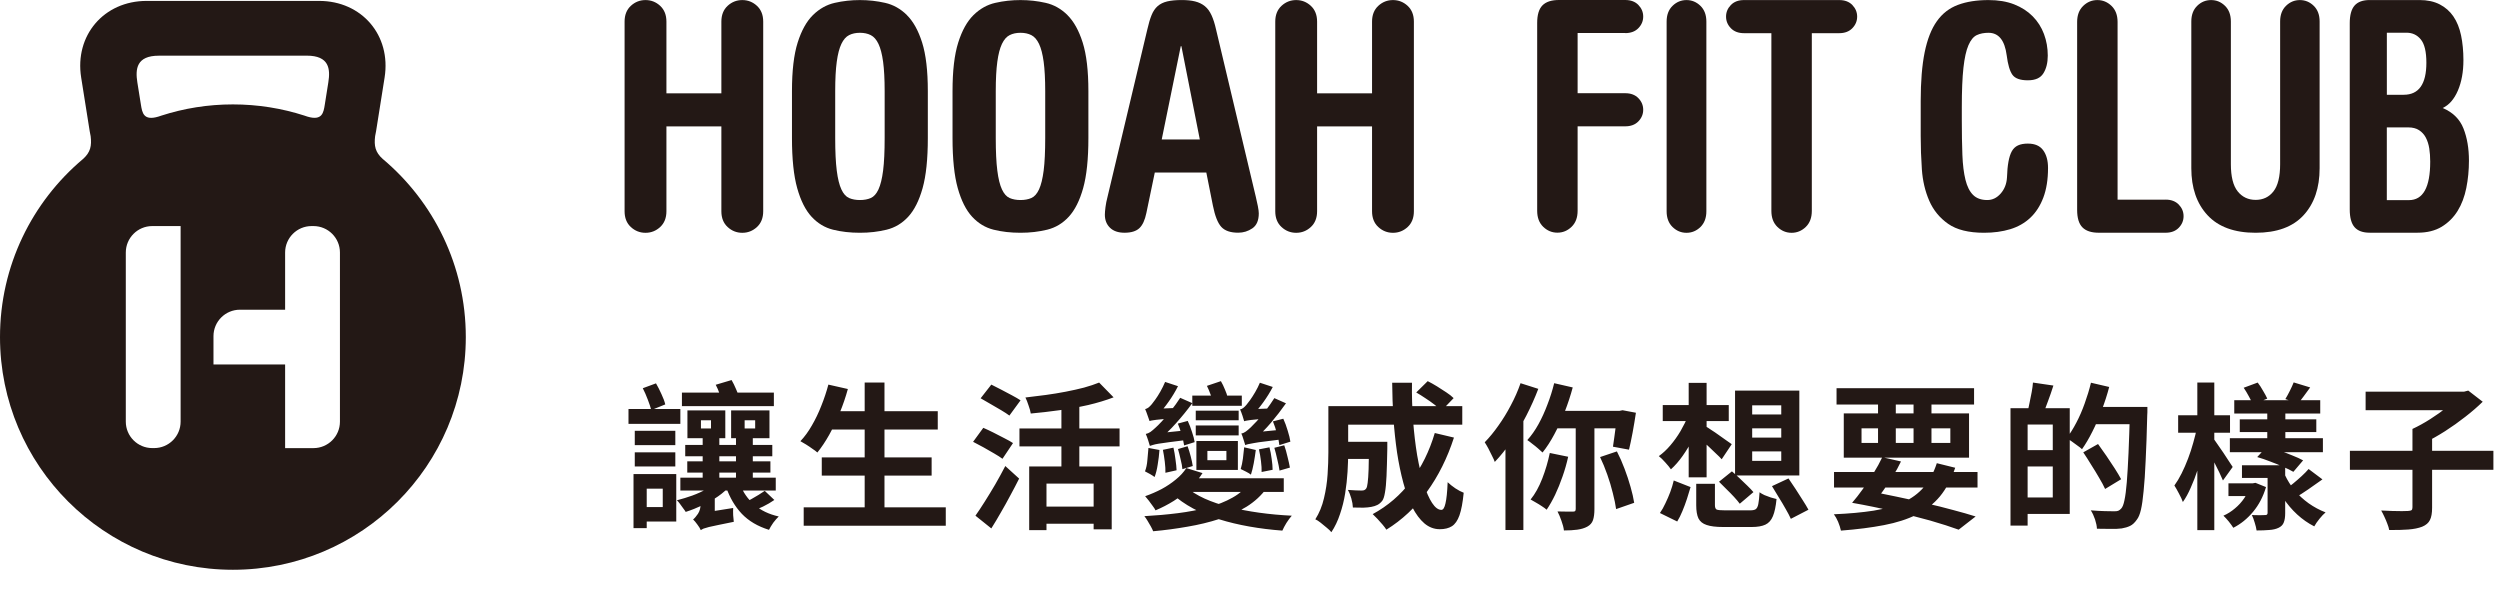
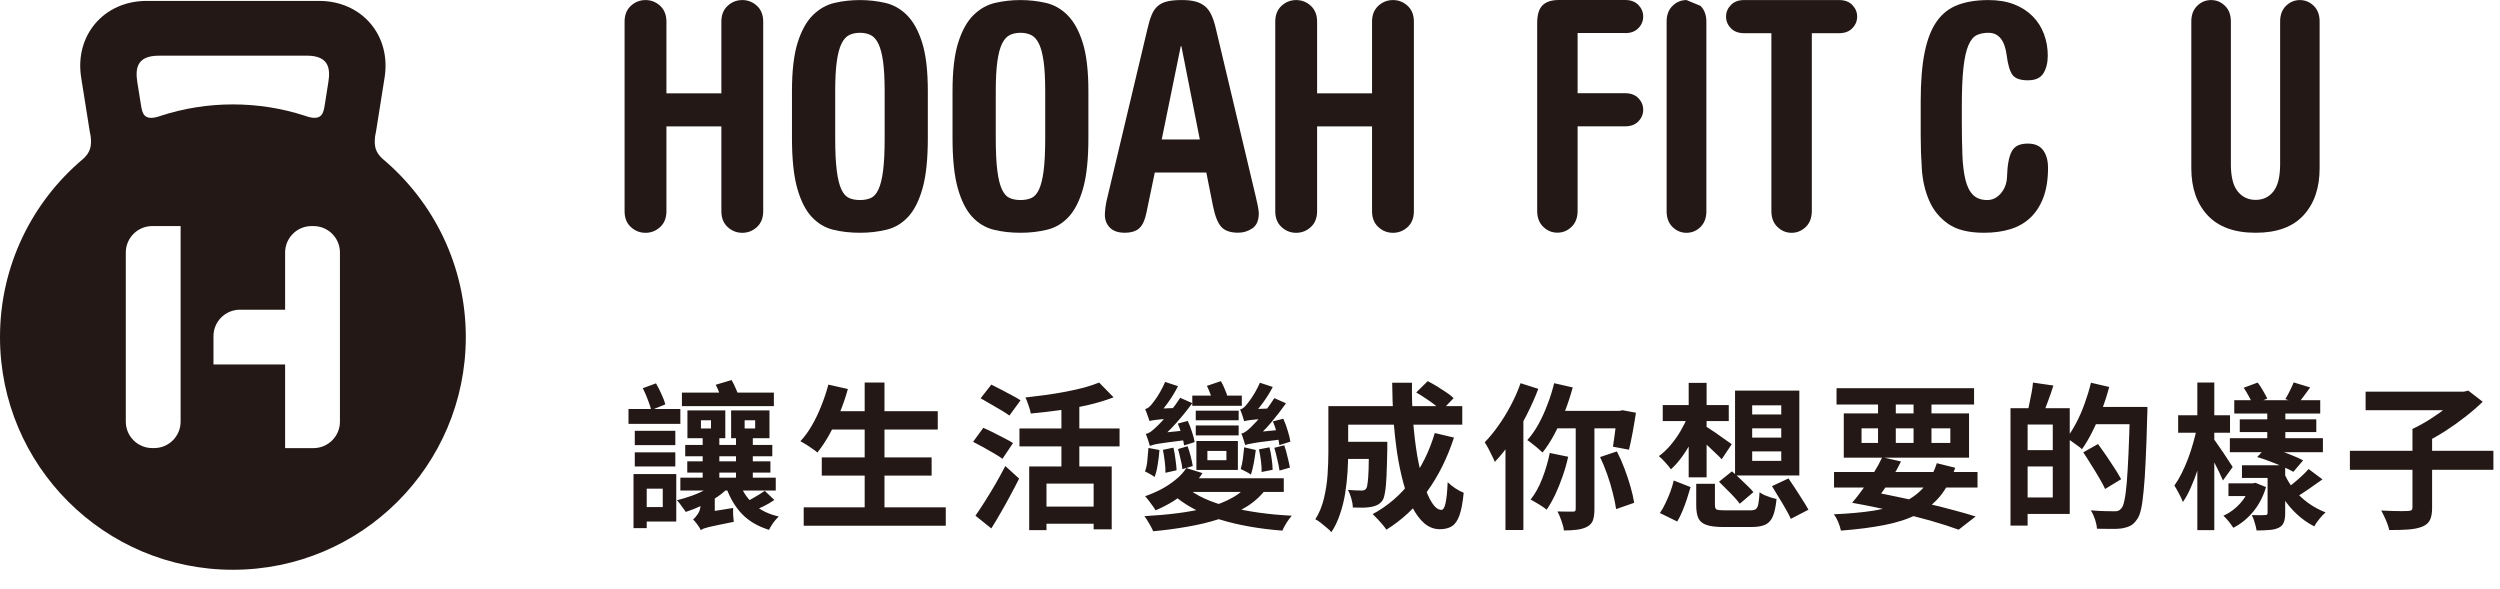
<svg xmlns="http://www.w3.org/2000/svg" width="509" height="120" viewBox="0 0 509 120" fill="none">
  <path d="M77.976 32.415C77.976 32.415 77.95 32.389 77.93 32.37C76.399 31.001 76.14 29.697 76.373 27.733C76.451 27.398 76.515 27.062 76.567 26.726L78.305 15.781C79.669 7.205 73.671 0.186 64.979 0.186H29.852C21.16 0.186 15.162 7.205 16.526 15.781L18.264 26.726C18.316 27.068 18.381 27.404 18.458 27.733C18.691 29.697 18.432 31.001 16.901 32.37C16.888 32.383 16.868 32.396 16.855 32.409C6.547 41.1 0 54.099 0 68.628C0 94.794 21.231 116.006 47.419 116.006C73.607 116.006 94.838 94.794 94.838 68.628C94.838 54.099 88.284 41.1 77.982 32.409L77.976 32.415ZM32.36 11.332H62.465C67.034 11.332 67.286 14.031 66.847 16.769L66.129 21.302C65.871 22.949 65.599 24.634 62.6 23.743C62.426 23.685 62.245 23.627 62.07 23.569C62.038 23.555 62.012 23.549 61.98 23.536C57.391 22.057 52.499 21.257 47.412 21.257C42.326 21.257 37.44 22.057 32.845 23.543C32.845 23.543 32.787 23.562 32.754 23.575C32.573 23.633 32.399 23.691 32.218 23.749C29.219 24.64 28.954 22.955 28.689 21.308L27.965 16.775C27.532 14.037 27.778 11.338 32.347 11.338L32.36 11.332ZM36.774 51.413V85.844C36.774 88.814 34.364 91.229 31.384 91.229H31.003C28.03 91.229 25.613 88.82 25.613 85.844V51.413C25.613 48.442 28.023 46.027 31.003 46.027H36.774V51.413ZM69.212 68.441V85.85C69.212 88.82 66.801 91.236 63.822 91.236H58.05V74.207H43.464V68.441C43.464 65.471 45.874 63.056 48.854 63.056H58.05V51.413C58.05 48.442 60.461 46.027 63.441 46.027H63.822C66.795 46.027 69.212 48.436 69.212 51.413V68.441Z" fill="#231815" />
  <path d="M151.13 0.013C149.986 0.013 148.991 0.407 148.144 1.188C147.298 1.97 146.871 3.042 146.871 4.398V19.004H135.684V4.398C135.684 3.042 135.257 1.976 134.411 1.188C133.564 0.407 132.569 0.013 131.425 0.013C130.281 0.013 129.285 0.407 128.439 1.188C127.592 1.97 127.166 3.042 127.166 4.398V43.013C127.166 44.369 127.586 45.434 128.439 46.222C129.285 47.004 130.281 47.398 131.425 47.398C132.569 47.398 133.564 47.004 134.411 46.222C135.257 45.441 135.684 44.369 135.684 43.013V25.739H146.871V43.013C146.871 44.369 147.291 45.434 148.144 46.222C148.991 47.004 149.986 47.398 151.13 47.398C152.274 47.398 153.27 47.004 154.116 46.222C154.963 45.441 155.389 44.369 155.389 43.013V4.398C155.389 3.042 154.963 1.976 154.116 1.188C153.27 0.407 152.274 0.013 151.13 0.013Z" fill="#231815" />
  <path d="M184.641 3.061C183.341 1.782 181.861 0.956 180.207 0.581C178.552 0.207 176.84 0.013 175.082 0.013C173.324 0.013 171.611 0.2 169.957 0.581C168.302 0.956 166.822 1.789 165.523 3.061C164.224 4.34 163.183 6.199 162.408 8.653C161.632 11.101 161.245 14.4 161.245 18.552V28.103C161.245 32.378 161.6 35.781 162.311 38.312C163.022 40.85 163.998 42.787 165.232 44.124C166.467 45.467 167.927 46.345 169.601 46.765C171.275 47.184 173.104 47.391 175.075 47.391C177.047 47.391 178.817 47.178 180.517 46.765C182.217 46.345 183.684 45.467 184.918 44.124C186.153 42.781 187.129 40.843 187.84 38.312C188.551 35.781 188.906 32.371 188.906 28.103V18.552C188.906 14.407 188.518 11.107 187.743 8.653C186.967 6.206 185.927 4.34 184.628 3.061H184.641ZM180.116 28.096C180.116 30.86 180.013 33.069 179.8 34.728C179.587 36.381 179.276 37.66 178.856 38.564C178.436 39.468 177.913 40.049 177.286 40.32C176.659 40.591 175.922 40.727 175.082 40.727C174.242 40.727 173.511 40.591 172.878 40.32C172.251 40.049 171.721 39.461 171.307 38.564C170.887 37.666 170.571 36.388 170.364 34.728C170.151 33.075 170.047 30.867 170.047 28.096V18.546C170.047 16.118 170.151 14.129 170.364 12.579C170.571 11.029 170.887 9.815 171.307 8.937C171.728 8.059 172.251 7.458 172.878 7.149C173.505 6.832 174.242 6.677 175.082 6.677C175.922 6.677 176.652 6.832 177.286 7.149C177.913 7.465 178.436 8.059 178.856 8.937C179.276 9.815 179.587 11.029 179.8 12.579C180.007 14.129 180.116 16.118 180.116 18.546V28.096Z" fill="#231815" />
  <path d="M217.33 3.061C216.031 1.782 214.551 0.956 212.897 0.581C211.242 0.207 209.53 0.013 207.772 0.013C206.014 0.013 204.301 0.2 202.647 0.581C200.992 0.956 199.512 1.789 198.213 3.061C196.914 4.34 195.873 6.199 195.098 8.653C194.322 11.101 193.935 14.4 193.935 18.552V28.103C193.935 32.378 194.29 35.781 195.001 38.312C195.712 40.85 196.688 42.787 197.922 44.124C199.157 45.467 200.617 46.345 202.291 46.765C203.965 47.184 205.794 47.391 207.765 47.391C209.737 47.391 211.507 47.178 213.207 46.765C214.907 46.345 216.374 45.467 217.608 44.124C218.843 42.781 219.819 40.843 220.53 38.312C221.241 35.781 221.596 32.371 221.596 28.103V18.552C221.596 14.407 221.208 11.107 220.433 8.653C219.657 6.206 218.617 4.34 217.318 3.061H217.33ZM212.806 28.096C212.806 30.86 212.703 33.069 212.49 34.728C212.276 36.381 211.966 37.66 211.546 38.564C211.126 39.468 210.603 40.049 209.976 40.32C209.349 40.591 208.612 40.727 207.772 40.727C206.932 40.727 206.201 40.591 205.568 40.32C204.941 40.049 204.417 39.461 203.997 38.564C203.577 37.666 203.261 36.388 203.054 34.728C202.841 33.075 202.737 30.867 202.737 28.096V18.546C202.737 16.118 202.841 14.129 203.054 12.579C203.261 11.029 203.577 9.815 203.997 8.937C204.417 8.059 204.941 7.458 205.568 7.149C206.195 6.832 206.932 6.677 207.772 6.677C208.612 6.677 209.342 6.832 209.976 7.149C210.603 7.465 211.126 8.059 211.546 8.937C211.966 9.815 212.276 11.029 212.49 12.579C212.697 14.129 212.806 16.118 212.806 18.546V28.096Z" fill="#231815" />
  <path d="M255.656 39.959L247.584 5.98C247.332 4.837 247.021 3.875 246.66 3.087C246.298 2.305 245.845 1.692 245.296 1.246C244.747 0.801 244.087 0.484 243.325 0.291C242.562 0.097 241.651 0.007 240.591 0.007C239.402 0.007 238.419 0.103 237.637 0.291C236.855 0.478 236.209 0.801 235.698 1.246C235.188 1.692 234.774 2.305 234.457 3.087C234.141 3.868 233.856 4.83 233.598 5.98L225.461 40.21C225.293 40.843 225.164 41.489 225.08 42.148C224.996 42.806 224.95 43.323 224.95 43.704C224.95 44.808 225.299 45.693 225.997 46.371C226.695 47.049 227.684 47.385 228.951 47.385C230.308 47.385 231.31 47.075 231.969 46.461C232.628 45.848 233.1 44.821 233.398 43.381L235.117 35.122H245.606L246.944 41.85C247.364 43.968 247.939 45.415 248.663 46.203C249.38 46.984 250.524 47.378 252.095 47.378C253.155 47.378 254.118 47.081 254.984 46.487C255.85 45.893 256.289 44.879 256.289 43.439C256.289 43.103 256.225 42.612 256.102 41.98C255.973 41.347 255.824 40.669 255.656 39.946V39.959ZM236.526 28.4L240.403 9.409H240.533L244.281 28.4H236.526Z" fill="#231815" />
  <path d="M286.594 1.188C285.747 0.407 284.752 0.013 283.608 0.013C282.464 0.013 281.468 0.407 280.622 1.188C279.775 1.97 279.349 3.042 279.349 4.398V19.004H268.161V4.398C268.161 3.042 267.735 1.976 266.888 1.188C266.041 0.407 265.046 0.013 263.902 0.013C262.758 0.013 261.763 0.407 260.916 1.188C260.07 1.97 259.643 3.042 259.643 4.398V43.013C259.643 44.369 260.063 45.434 260.916 46.222C261.763 47.004 262.758 47.398 263.902 47.398C265.046 47.398 266.041 47.004 266.888 46.222C267.735 45.441 268.161 44.369 268.161 43.013V25.739H279.349V43.013C279.349 44.369 279.769 45.434 280.622 46.222C281.468 47.004 282.464 47.398 283.608 47.398C284.752 47.398 285.747 47.004 286.594 46.222C287.44 45.441 287.867 44.369 287.867 43.013V4.398C287.867 3.042 287.44 1.976 286.594 1.188Z" fill="#231815" />
-   <path d="M343.371 0.013C342.285 0.013 341.335 0.407 340.534 1.188C339.726 1.97 339.325 3.042 339.325 4.398V43.013C339.325 44.369 339.726 45.434 340.534 46.222C341.342 47.004 342.285 47.398 343.371 47.398C344.457 47.398 345.401 47.004 346.209 46.222C347.01 45.441 347.417 44.369 347.417 43.013V4.398C347.417 3.042 347.016 1.976 346.209 1.188C345.401 0.407 344.457 0.013 343.371 0.013Z" fill="#231815" />
+   <path d="M343.371 0.013C342.285 0.013 341.335 0.407 340.534 1.188C339.726 1.97 339.325 3.042 339.325 4.398V43.013C339.325 44.369 339.726 45.434 340.534 46.222C341.342 47.004 342.285 47.398 343.371 47.398C344.457 47.398 345.401 47.004 346.209 46.222C347.01 45.441 347.417 44.369 347.417 43.013V4.398C347.417 3.042 347.016 1.976 346.209 1.188Z" fill="#231815" />
  <path d="M412.919 29.233C412.085 29.233 411.394 29.355 410.857 29.607C410.321 29.859 409.901 30.26 409.604 30.802C409.306 31.344 409.074 32.061 408.919 32.939C408.757 33.818 408.66 34.889 408.621 36.142C408.544 37.44 408.111 38.532 407.335 39.41C406.56 40.288 405.655 40.727 404.614 40.727C403.38 40.727 402.41 40.378 401.719 39.687C401.021 38.996 400.504 37.97 400.168 36.607C399.832 35.245 399.618 33.553 399.541 31.519C399.463 29.485 399.424 27.108 399.424 24.39V21.878C399.424 18.488 399.534 15.795 399.754 13.806C399.974 11.817 400.31 10.287 400.769 9.221C401.228 8.156 401.796 7.465 402.469 7.149C403.147 6.832 403.942 6.677 404.86 6.677C406.928 6.677 408.162 8.208 408.563 11.262C408.802 13.148 409.19 14.465 409.726 15.22C410.263 15.976 411.31 16.35 412.861 16.35C414.412 16.35 415.433 15.879 416.028 14.936C416.622 13.993 416.926 12.792 416.926 11.32C416.926 9.77 416.668 8.304 416.151 6.923C415.634 5.541 414.865 4.333 413.85 3.313C412.835 2.286 411.581 1.479 410.088 0.891C408.595 0.304 406.85 0.013 404.86 0.013C402.469 0.013 400.4 0.336 398.649 0.988C396.897 1.64 395.463 2.745 394.345 4.32C393.226 5.889 392.406 7.994 391.863 10.636C391.326 13.277 391.055 16.583 391.055 20.561V27.722C391.055 29.943 391.132 32.203 391.294 34.509C391.456 36.814 391.953 38.925 392.787 40.856C393.621 42.781 394.907 44.356 396.639 45.57C398.371 46.784 400.808 47.391 403.955 47.391C405.907 47.391 407.678 47.152 409.274 46.668C410.864 46.184 412.234 45.409 413.365 44.343C414.503 43.278 415.388 41.902 416.021 40.23C416.655 38.557 416.978 36.543 416.978 34.199C416.978 32.688 416.648 31.486 415.989 30.589C415.33 29.691 414.309 29.239 412.913 29.239L412.919 29.233Z" fill="#231815" />
  <path d="M468.262 0.013C467.182 0.013 466.239 0.401 465.437 1.182C464.636 1.963 464.235 3.022 464.235 4.372V33.43C464.235 35.955 463.783 37.802 462.884 38.958C461.986 40.114 460.771 40.695 459.252 40.695C457.734 40.695 456.512 40.114 455.588 38.958C454.664 37.802 454.205 35.955 454.205 33.43V4.372C454.205 3.022 453.804 1.963 453.003 1.182C452.201 0.401 451.264 0.013 450.178 0.013C449.092 0.013 448.155 0.401 447.354 1.182C446.553 1.963 446.152 3.022 446.152 4.372V34.25C446.152 38.254 447.251 41.444 449.454 43.82C451.658 46.196 454.922 47.391 459.246 47.391C463.57 47.391 466.82 46.203 469.005 43.82C471.189 41.444 472.275 38.254 472.275 34.25V4.372C472.275 3.022 471.874 1.963 471.073 1.182C470.272 0.401 469.328 0.013 468.249 0.013H468.262Z" fill="#231815" />
-   <path d="M501.552 26.133C500.803 24.248 499.394 22.866 497.332 21.988C498.644 21.374 499.678 20.186 500.428 18.436C501.177 16.68 501.552 14.62 501.552 12.25C501.552 10.409 501.391 8.73 501.074 7.213C500.757 5.702 500.24 4.417 499.523 3.364C498.812 2.312 497.881 1.492 496.737 0.898C495.593 0.304 494.21 0.007 492.601 0.007H482.467C481.078 0.007 480.056 0.381 479.397 1.124C478.738 1.873 478.408 3.074 478.408 4.74V42.645C478.408 44.311 478.738 45.518 479.397 46.261C480.056 47.01 481.078 47.378 482.467 47.378H492.207C494.159 47.378 495.8 46.971 497.132 46.164C498.463 45.35 499.542 44.279 500.37 42.942C501.197 41.605 501.785 40.049 502.14 38.273C502.496 36.497 502.677 34.644 502.677 32.713C502.677 30.214 502.302 28.019 501.552 26.133ZM485.957 6.658H489.958C491.16 6.658 492.136 7.116 492.885 8.04C493.635 8.963 494.01 10.539 494.01 12.779C494.01 17.125 492.472 19.295 489.395 19.295H485.964V6.658H485.957ZM490.462 40.746H485.957V25.939H490.352C491.212 25.939 491.935 26.127 492.517 26.501C493.099 26.876 493.558 27.38 493.894 28.012C494.23 28.652 494.462 29.381 494.598 30.214C494.727 31.047 494.792 31.945 494.792 32.913C494.792 38.138 493.344 40.746 490.455 40.746H490.462Z" fill="#231815" />
  <path d="M377.14 1.02C376.487 0.349 375.595 0.013 374.464 0.013H355.082C353.951 0.013 353.059 0.349 352.406 1.02C351.753 1.692 351.424 2.48 351.424 3.384C351.424 4.288 351.753 5.076 352.406 5.747C353.059 6.419 353.951 6.755 355.082 6.755H360.653V42.942C360.653 44.324 361.06 45.409 361.881 46.203C362.701 46.997 363.664 47.398 364.77 47.398C365.875 47.398 366.838 46.997 367.659 46.203C368.479 45.409 368.887 44.317 368.887 42.942V6.755H374.458C375.589 6.755 376.481 6.419 377.133 5.747C377.786 5.076 378.116 4.288 378.116 3.384C378.116 2.48 377.786 1.692 377.133 1.02H377.14Z" fill="#231815" />
-   <path d="M440.917 40.656H431.139V4.469C431.139 3.093 430.731 2.002 429.911 1.208C429.09 0.413 428.127 0.013 427.022 0.013C425.917 0.013 424.953 0.413 424.133 1.208C423.312 2.008 422.905 3.093 422.905 4.469V42.735C422.905 44.376 423.26 45.557 423.978 46.287C424.695 47.023 425.813 47.385 427.325 47.385H440.917C442.048 47.385 442.94 47.049 443.593 46.377C444.246 45.706 444.575 44.918 444.575 44.014C444.575 43.11 444.246 42.322 443.593 41.65C442.94 40.979 442.048 40.643 440.917 40.643V40.656Z" fill="#231815" />
  <path d="M330.898 6.742C332.029 6.742 332.921 6.406 333.573 5.734C334.226 5.063 334.556 4.275 334.556 3.371C334.556 2.467 334.226 1.679 333.573 1.007C332.921 0.336 332.029 0 330.898 0H317.39C315.871 0 314.76 0.368 314.042 1.098C313.325 1.834 312.969 3.016 312.969 4.656V42.916C312.969 44.298 313.377 45.383 314.197 46.177C315.018 46.971 315.981 47.371 317.086 47.371C318.192 47.371 319.155 46.971 319.975 46.177C320.796 45.383 321.203 44.291 321.203 42.916V25.72H330.898C332.029 25.72 332.921 25.384 333.573 24.712C334.226 24.041 334.556 23.253 334.556 22.349C334.556 21.445 334.226 20.657 333.573 19.986C332.921 19.314 332.029 18.978 330.898 18.978H321.203V6.716H324.099H330.898V6.742Z" fill="#231815" />
  <path d="M138.84 79.938H157.56V82.69H138.84V79.938ZM139.512 90.594H157.24V92.898H139.512V90.594ZM139.928 93.922H156.856V96.226H139.928V93.922ZM138.52 97.25H157.944V99.874H138.52V97.25ZM143.064 88.706H146.456V98.05H143.064V88.706ZM149.848 88.706H153.272V98.05H149.848V88.706ZM145.944 97.954L148.696 98.818C148.013 99.629 147.181 100.375 146.2 101.058C145.219 101.741 144.152 102.349 143 102.882C141.869 103.415 140.739 103.863 139.608 104.226C139.501 104.034 139.331 103.789 139.096 103.49C138.883 103.17 138.659 102.861 138.424 102.562C138.211 102.263 138.008 102.029 137.816 101.858C138.883 101.581 139.928 101.261 140.952 100.898C141.997 100.514 142.957 100.077 143.832 99.586C144.707 99.095 145.411 98.551 145.944 97.954ZM150.68 98.594C151.277 100.215 152.237 101.602 153.56 102.754C154.883 103.906 156.547 104.706 158.552 105.154C158.211 105.474 157.837 105.901 157.432 106.434C157.048 106.989 156.76 107.469 156.568 107.874C154.285 107.17 152.44 106.082 151.032 104.61C149.645 103.138 148.579 101.325 147.832 99.17L150.68 98.594ZM155.704 99.938L157.656 101.794C156.952 102.285 156.184 102.733 155.352 103.138C154.52 103.522 153.773 103.853 153.112 104.13L151.48 102.37C151.907 102.178 152.376 101.943 152.888 101.666C153.421 101.367 153.933 101.069 154.424 100.77C154.915 100.45 155.341 100.173 155.704 99.938ZM142.712 85.57V87.234H144.76V85.57H142.712ZM139.96 83.554H147.672V89.218H139.96V83.554ZM151.608 85.57V87.234H153.752V85.57H151.608ZM148.856 83.554H156.664V89.218H148.856V83.554ZM145.72 78.338L148.952 77.378C149.272 77.933 149.571 78.541 149.848 79.202C150.147 79.842 150.349 80.397 150.456 80.866L147.064 81.89C146.957 81.421 146.776 80.855 146.52 80.194C146.285 79.511 146.019 78.893 145.72 78.338ZM142.68 107.938C142.552 107.618 142.317 107.234 141.976 106.786C141.656 106.338 141.368 105.997 141.112 105.762C141.411 105.527 141.741 105.143 142.104 104.61C142.467 104.055 142.648 103.383 142.648 102.594V100.834L145.528 100.93V104.482C145.528 104.482 145.379 104.61 145.08 104.866C144.803 105.101 144.472 105.399 144.088 105.762C143.725 106.146 143.395 106.53 143.096 106.914C142.819 107.298 142.68 107.639 142.68 107.938ZM142.68 107.938L142.488 105.282L143.832 104.29L149.272 103.426C149.251 103.853 149.251 104.343 149.272 104.898C149.315 105.431 149.357 105.879 149.4 106.242C148.12 106.498 147.075 106.711 146.264 106.882C145.453 107.053 144.813 107.191 144.344 107.298C143.875 107.426 143.512 107.533 143.256 107.618C143.021 107.725 142.829 107.831 142.68 107.938ZM129.24 87.714H137.496V90.626H129.24V87.714ZM129.24 92.098H137.496V94.978H129.24V92.098ZM127.96 83.266H138.52V86.306H127.96V83.266ZM131.448 96.514H137.688V106.178H131.448V103.234H134.936V99.49H131.448V96.514ZM128.984 96.514H131.672V107.522H128.984V96.514ZM130.872 79.042L133.56 78.05C133.944 78.711 134.317 79.447 134.68 80.258C135.064 81.069 135.32 81.762 135.448 82.338L132.6 83.49C132.451 82.914 132.216 82.21 131.896 81.378C131.576 80.525 131.235 79.746 130.872 79.042ZM168.656 83.714H190.928V87.458H168.656V83.714ZM167.312 93.122H189.68V96.834H167.312V93.122ZM163.632 103.298H192.56V107.042H163.632V103.298ZM176.048 77.89H180.08V105.122H176.048V77.89ZM168.656 78.306L172.624 79.202C172.176 80.845 171.621 82.466 170.96 84.066C170.299 85.666 169.584 87.159 168.816 88.546C168.048 89.911 167.248 91.106 166.416 92.13C166.16 91.895 165.819 91.639 165.392 91.362C164.987 91.063 164.56 90.775 164.112 90.498C163.664 90.221 163.28 89.997 162.96 89.826C163.813 88.93 164.592 87.863 165.296 86.626C166.021 85.389 166.661 84.055 167.216 82.626C167.792 81.197 168.272 79.757 168.656 78.306ZM209.544 94.978H226.344V107.778H222.664V98.466H213.064V107.938H209.544V94.978ZM223.784 77.89L226.728 80.898C225.171 81.495 223.443 82.018 221.544 82.466C219.645 82.893 217.693 83.245 215.688 83.522C213.704 83.799 211.763 84.023 209.864 84.194C209.8 83.746 209.651 83.202 209.416 82.562C209.203 81.901 208.989 81.357 208.776 80.93C210.141 80.781 211.517 80.61 212.904 80.418C214.312 80.226 215.677 80.002 217 79.746C218.323 79.49 219.56 79.213 220.712 78.914C221.864 78.594 222.888 78.253 223.784 77.89ZM216.104 81.506H219.752V96.994H216.104V81.506ZM207.56 87.234H227.944V90.882H207.56V87.234ZM212.072 103.138H224.2V106.626H212.072V103.138ZM199.656 81.09L201.832 78.306C202.429 78.605 203.101 78.946 203.848 79.33C204.595 79.714 205.32 80.098 206.024 80.482C206.749 80.866 207.336 81.207 207.784 81.506L205.512 84.61C205.085 84.29 204.531 83.927 203.848 83.522C203.165 83.117 202.451 82.701 201.704 82.274C200.957 81.826 200.275 81.431 199.656 81.09ZM198.12 89.954L200.2 87.106C200.797 87.362 201.48 87.682 202.248 88.066C203.016 88.45 203.763 88.834 204.488 89.218C205.213 89.581 205.8 89.911 206.248 90.21L204.104 93.41C203.677 93.09 203.112 92.727 202.408 92.322C201.725 91.917 201 91.501 200.232 91.074C199.464 90.647 198.76 90.274 198.12 89.954ZM198.6 104.994C199.176 104.183 199.805 103.234 200.488 102.146C201.192 101.037 201.907 99.863 202.632 98.626C203.357 97.367 204.04 96.119 204.68 94.882L207.496 97.442C206.941 98.551 206.344 99.693 205.704 100.866C205.085 102.039 204.445 103.191 203.784 104.322C203.144 105.453 202.493 106.541 201.832 107.586L198.6 104.994ZM243.456 83.618H252.192V85.57H243.456V83.618ZM243.456 86.626H252.192V88.642H243.456V86.626ZM242.752 80.546H252.832V82.626H242.752V80.546ZM245.824 91.81V93.698H249.696V91.81H245.824ZM243.584 89.794H252.032V95.682H243.584V89.794ZM239.808 86.242L241.824 85.698C242.144 86.381 242.432 87.127 242.688 87.938C242.965 88.749 243.147 89.442 243.232 90.018L241.088 90.69C241.003 90.114 240.843 89.41 240.608 88.578C240.373 87.725 240.107 86.946 239.808 86.242ZM234.048 85.73C233.963 85.453 233.824 85.058 233.632 84.546C233.461 84.034 233.301 83.618 233.152 83.298C233.387 83.234 233.611 83.127 233.824 82.978C234.037 82.807 234.261 82.583 234.496 82.306C234.645 82.135 234.88 81.826 235.2 81.378C235.541 80.909 235.893 80.354 236.256 79.714C236.619 79.074 236.939 78.423 237.216 77.762L239.84 78.626C239.307 79.693 238.677 80.738 237.952 81.762C237.248 82.765 236.555 83.618 235.872 84.322V84.354C235.872 84.354 235.776 84.407 235.584 84.514C235.413 84.599 235.2 84.717 234.944 84.866C234.709 84.994 234.496 85.133 234.304 85.282C234.133 85.431 234.048 85.581 234.048 85.73ZM234.048 85.73L234.016 83.938L235.2 83.234L239.84 83.042C239.776 83.362 239.712 83.725 239.648 84.13C239.584 84.535 239.552 84.866 239.552 85.122C238.165 85.207 237.099 85.293 236.352 85.378C235.627 85.442 235.093 85.506 234.752 85.57C234.432 85.613 234.197 85.666 234.048 85.73ZM234.112 90.786C234.048 90.53 233.931 90.146 233.76 89.634C233.589 89.101 233.429 88.674 233.28 88.354C233.6 88.29 233.92 88.151 234.24 87.938C234.56 87.703 234.901 87.415 235.264 87.074C235.541 86.839 235.968 86.413 236.544 85.794C237.12 85.175 237.739 84.45 238.4 83.618C239.083 82.765 239.712 81.89 240.288 80.994L242.752 82.082C241.728 83.49 240.629 84.845 239.456 86.146C238.304 87.447 237.163 88.546 236.032 89.442V89.506C236.032 89.506 235.925 89.549 235.712 89.634C235.52 89.698 235.296 89.805 235.04 89.954C234.805 90.082 234.592 90.221 234.4 90.37C234.208 90.519 234.112 90.658 234.112 90.786ZM234.112 90.786L234.048 88.994L235.232 88.258L242.112 87.554C242.048 87.853 241.995 88.205 241.952 88.61C241.931 88.994 241.92 89.303 241.92 89.538C240.341 89.73 239.072 89.89 238.112 90.018C237.152 90.146 236.405 90.253 235.872 90.338C235.36 90.423 234.976 90.509 234.72 90.594C234.464 90.658 234.261 90.722 234.112 90.786ZM236.768 91.586L238.912 91.138C239.083 91.863 239.221 92.663 239.328 93.538C239.456 94.413 239.531 95.149 239.552 95.746L237.28 96.258C237.301 95.639 237.259 94.893 237.152 94.018C237.045 93.143 236.917 92.333 236.768 91.586ZM233.824 91.202L236.064 91.618C236 92.578 235.883 93.559 235.712 94.562C235.563 95.565 235.349 96.418 235.072 97.122C234.859 96.951 234.549 96.749 234.144 96.514C233.739 96.279 233.397 96.098 233.12 95.97C233.376 95.309 233.536 94.562 233.6 93.73C233.685 92.898 233.76 92.055 233.824 91.202ZM239.84 91.426L241.792 90.85C242.027 91.49 242.24 92.183 242.432 92.93C242.624 93.677 242.763 94.327 242.848 94.882L240.736 95.522C240.693 94.967 240.576 94.317 240.384 93.57C240.213 92.802 240.032 92.087 239.84 91.426ZM245.728 78.562L248.576 77.602C248.875 78.114 249.152 78.69 249.408 79.33C249.685 79.949 249.867 80.493 249.952 80.962L246.976 82.05C246.891 81.581 246.731 81.026 246.496 80.386C246.261 79.725 246.005 79.117 245.728 78.562ZM259.168 85.794L261.28 85.25C261.621 85.997 261.92 86.807 262.176 87.682C262.453 88.557 262.635 89.303 262.72 89.922L260.48 90.626C260.416 89.986 260.256 89.218 260 88.322C259.765 87.405 259.488 86.562 259.168 85.794ZM253.312 85.762C253.248 85.506 253.131 85.122 252.96 84.61C252.789 84.098 252.629 83.682 252.48 83.362C252.715 83.319 252.939 83.213 253.152 83.042C253.365 82.871 253.579 82.658 253.792 82.402C253.963 82.21 254.208 81.89 254.528 81.442C254.848 80.994 255.189 80.461 255.552 79.842C255.915 79.223 256.235 78.583 256.512 77.922L259.136 78.786C258.581 79.853 257.941 80.887 257.216 81.89C256.512 82.871 255.829 83.693 255.168 84.354V84.418C255.168 84.418 255.072 84.461 254.88 84.546C254.709 84.631 254.496 84.749 254.24 84.898C254.005 85.047 253.792 85.197 253.6 85.346C253.408 85.495 253.312 85.634 253.312 85.762ZM253.312 85.762V84.034L254.496 83.33L259.136 83.138C259.072 83.437 259.008 83.789 258.944 84.194C258.88 84.578 258.848 84.898 258.848 85.154C257.461 85.239 256.395 85.325 255.648 85.41C254.923 85.474 254.389 85.538 254.048 85.602C253.728 85.645 253.483 85.698 253.312 85.762ZM253.536 90.626C253.451 90.37 253.333 89.997 253.184 89.506C253.035 88.994 252.885 88.578 252.736 88.258C253.035 88.215 253.333 88.087 253.632 87.874C253.952 87.639 254.293 87.351 254.656 87.01C254.912 86.775 255.317 86.359 255.872 85.762C256.427 85.165 257.024 84.45 257.664 83.618C258.304 82.786 258.901 81.933 259.456 81.058L261.824 82.114C260.864 83.479 259.851 84.791 258.784 86.05C257.717 87.309 256.651 88.386 255.584 89.282V89.346C255.584 89.346 255.477 89.389 255.264 89.474C255.072 89.559 254.837 89.666 254.56 89.794C254.283 89.901 254.037 90.029 253.824 90.178C253.632 90.327 253.536 90.477 253.536 90.626ZM253.536 90.626L253.44 88.834L254.624 88.098L261.504 87.426C261.419 87.725 261.355 88.077 261.312 88.482C261.291 88.866 261.291 89.175 261.312 89.41C259.733 89.602 258.464 89.762 257.504 89.89C256.565 89.997 255.829 90.103 255.296 90.21C254.763 90.295 254.368 90.37 254.112 90.434C253.856 90.498 253.664 90.562 253.536 90.626ZM256.32 91.49L258.464 91.074C258.656 91.799 258.805 92.589 258.912 93.442C259.04 94.295 259.104 95.031 259.104 95.65L256.864 96.098C256.885 95.479 256.843 94.743 256.736 93.89C256.629 93.015 256.491 92.215 256.32 91.49ZM253.312 91.074L255.68 91.618C255.573 92.471 255.435 93.367 255.264 94.306C255.093 95.223 254.901 96.002 254.688 96.642C254.453 96.45 254.123 96.247 253.696 96.034C253.269 95.799 252.907 95.618 252.608 95.49C252.8 94.871 252.949 94.167 253.056 93.378C253.163 92.589 253.248 91.821 253.312 91.074ZM259.456 91.17L261.472 90.658C261.728 91.383 261.952 92.173 262.144 93.026C262.357 93.858 262.517 94.583 262.624 95.202L260.512 95.81C260.427 95.191 260.277 94.445 260.064 93.57C259.872 92.695 259.669 91.895 259.456 91.17ZM240.544 97.378H261.376V100.162H240.544V97.378ZM254.336 98.306L257.92 99.362C256.811 100.877 255.435 102.146 253.792 103.17C252.149 104.173 250.304 105.005 248.256 105.666C246.208 106.327 244.043 106.85 241.76 107.234C239.477 107.639 237.152 107.949 234.784 108.162C234.677 107.885 234.517 107.554 234.304 107.17C234.091 106.786 233.867 106.402 233.632 106.018C233.419 105.655 233.205 105.346 232.992 105.09C235.339 104.962 237.611 104.759 239.808 104.482C242.005 104.205 244.053 103.81 245.952 103.298C247.851 102.786 249.515 102.125 250.944 101.314C252.395 100.503 253.525 99.501 254.336 98.306ZM241.536 95.298L244.832 96.322C244.149 97.41 243.296 98.434 242.272 99.394C241.269 100.354 240.171 101.218 238.976 101.986C237.781 102.733 236.544 103.373 235.264 103.906C235.157 103.671 234.965 103.373 234.688 103.01C234.432 102.647 234.165 102.285 233.888 101.922C233.611 101.559 233.365 101.261 233.152 101.026C234.304 100.621 235.413 100.141 236.48 99.586C237.547 99.01 238.517 98.359 239.392 97.634C240.288 96.909 241.003 96.13 241.536 95.298ZM241.504 99.17C242.507 100.045 243.755 100.823 245.248 101.506C246.763 102.189 248.459 102.765 250.336 103.234C252.235 103.703 254.251 104.087 256.384 104.386C258.539 104.685 260.747 104.887 263.008 104.994C262.667 105.378 262.304 105.869 261.92 106.466C261.557 107.063 261.28 107.586 261.088 108.034C258.784 107.863 256.544 107.586 254.368 107.202C252.192 106.818 250.144 106.327 248.224 105.73C246.304 105.133 244.533 104.397 242.912 103.522C241.291 102.647 239.861 101.645 238.624 100.514L241.504 99.17ZM272.824 89.954H280.216V93.442H272.824V89.954ZM278.744 89.954H282.456C282.456 89.954 282.456 90.039 282.456 90.21C282.456 90.381 282.456 90.583 282.456 90.818C282.456 91.031 282.456 91.213 282.456 91.362C282.413 93.623 282.36 95.479 282.296 96.93C282.232 98.359 282.125 99.479 281.976 100.29C281.848 101.079 281.667 101.634 281.432 101.954C281.112 102.359 280.771 102.647 280.408 102.818C280.067 102.989 279.661 103.117 279.192 103.202C278.765 103.287 278.221 103.341 277.56 103.362C276.92 103.362 276.216 103.351 275.448 103.33C275.427 102.775 275.32 102.157 275.128 101.474C274.936 100.791 274.701 100.215 274.424 99.746C275 99.789 275.533 99.821 276.024 99.842C276.536 99.863 276.92 99.874 277.176 99.874C277.389 99.874 277.571 99.853 277.72 99.81C277.891 99.746 278.029 99.639 278.136 99.49C278.285 99.298 278.392 98.903 278.456 98.306C278.541 97.687 278.605 96.759 278.648 95.522C278.691 94.263 278.723 92.599 278.744 90.53V89.954ZM288.344 79.906L290.68 77.602C291.277 77.901 291.907 78.253 292.568 78.658C293.229 79.063 293.859 79.469 294.456 79.874C295.075 80.279 295.576 80.674 295.96 81.058L293.496 83.618C293.133 83.255 292.664 82.85 292.088 82.402C291.512 81.954 290.893 81.517 290.232 81.09C289.571 80.642 288.941 80.247 288.344 79.906ZM292.12 88.162L296.024 89.09C294.68 93.25 292.845 96.93 290.52 100.13C288.195 103.309 285.443 105.879 282.264 107.842C282.093 107.565 281.837 107.223 281.496 106.818C281.155 106.434 280.803 106.039 280.44 105.634C280.077 105.25 279.757 104.93 279.48 104.674C282.552 103.01 285.155 100.77 287.288 97.954C289.421 95.117 291.032 91.853 292.12 88.162ZM273.016 82.69H297.72V86.466H273.016V82.69ZM270.456 82.69H274.488V92.13C274.488 93.325 274.445 94.637 274.36 96.066C274.275 97.474 274.115 98.925 273.88 100.418C273.645 101.89 273.293 103.309 272.824 104.674C272.376 106.039 271.789 107.266 271.064 108.354C270.851 108.077 270.531 107.767 270.104 107.426C269.699 107.085 269.283 106.743 268.856 106.402C268.451 106.082 268.099 105.858 267.8 105.73C268.611 104.45 269.197 103.021 269.56 101.442C269.944 99.842 270.189 98.231 270.296 96.61C270.403 94.989 270.456 93.485 270.456 92.098V82.69ZM283.448 77.922H287.48C287.437 80.546 287.512 83.117 287.704 85.634C287.896 88.151 288.173 90.509 288.536 92.706C288.92 94.882 289.368 96.813 289.88 98.498C290.392 100.162 290.957 101.463 291.576 102.402C292.195 103.341 292.824 103.81 293.464 103.81C293.827 103.81 294.104 103.373 294.296 102.498C294.509 101.623 294.659 100.183 294.744 98.178C295.192 98.605 295.715 99.021 296.312 99.426C296.931 99.831 297.496 100.13 298.008 100.322C297.816 102.306 297.528 103.842 297.144 104.93C296.76 105.997 296.248 106.733 295.608 107.138C294.968 107.543 294.147 107.746 293.144 107.746C291.992 107.746 290.947 107.351 290.008 106.562C289.091 105.773 288.269 104.674 287.544 103.266C286.84 101.858 286.232 100.205 285.72 98.306C285.208 96.407 284.781 94.349 284.44 92.13C284.12 89.911 283.875 87.607 283.704 85.218C283.555 82.807 283.469 80.375 283.448 77.922ZM316.432 78.018L320.208 78.882C319.76 80.546 319.216 82.199 318.576 83.842C317.936 85.463 317.232 86.989 316.464 88.418C315.717 89.826 314.917 91.063 314.064 92.13C313.829 91.895 313.52 91.618 313.136 91.298C312.773 90.978 312.389 90.669 311.984 90.37C311.6 90.05 311.259 89.794 310.96 89.602C311.792 88.685 312.549 87.607 313.232 86.37C313.915 85.133 314.523 83.799 315.056 82.37C315.611 80.941 316.069 79.49 316.432 78.018ZM315.536 92.226L319.28 92.994C318.981 94.359 318.597 95.703 318.128 97.026C317.68 98.327 317.179 99.565 316.624 100.738C316.069 101.89 315.493 102.903 314.896 103.778C314.661 103.565 314.341 103.33 313.936 103.074C313.531 102.797 313.115 102.541 312.688 102.306C312.283 102.05 311.931 101.847 311.632 101.698C312.549 100.567 313.339 99.149 314 97.442C314.661 95.735 315.173 93.997 315.536 92.226ZM317.136 83.65H330.288V87.202H315.728L317.136 83.65ZM320.816 85.218H324.624V103.682C324.624 104.578 324.528 105.314 324.336 105.89C324.144 106.466 323.749 106.914 323.152 107.234C322.597 107.533 321.925 107.735 321.136 107.842C320.368 107.949 319.461 108.002 318.416 108.002C318.352 107.426 318.181 106.765 317.904 106.018C317.648 105.271 317.381 104.642 317.104 104.13C317.787 104.151 318.427 104.162 319.024 104.162C319.643 104.162 320.059 104.162 320.272 104.162C320.464 104.162 320.603 104.13 320.688 104.066C320.773 103.981 320.816 103.831 320.816 103.618V85.218ZM325.776 93.058L329.2 91.906C329.776 93.015 330.299 94.199 330.768 95.458C331.237 96.695 331.643 97.922 331.984 99.138C332.325 100.333 332.571 101.41 332.72 102.37L329.04 103.65C328.912 102.711 328.688 101.623 328.368 100.386C328.069 99.149 327.696 97.901 327.248 96.642C326.8 95.362 326.309 94.167 325.776 93.058ZM329.232 83.65H329.744L330.352 83.522L333.072 84.034C332.88 85.335 332.656 86.679 332.4 88.066C332.144 89.431 331.899 90.594 331.664 91.554L328.4 90.946C328.485 90.37 328.581 89.698 328.688 88.93C328.795 88.162 328.901 87.362 329.008 86.53C329.115 85.677 329.189 84.877 329.232 84.13V83.65ZM309.584 78.018L313.2 79.17C312.517 80.962 311.707 82.775 310.768 84.61C309.829 86.423 308.816 88.151 307.728 89.794C306.64 91.415 305.509 92.834 304.336 94.05C304.229 93.73 304.048 93.325 303.792 92.834C303.557 92.322 303.301 91.81 303.024 91.298C302.747 90.786 302.501 90.37 302.288 90.05C303.248 89.069 304.176 87.938 305.072 86.658C305.989 85.378 306.832 84.002 307.6 82.53C308.389 81.058 309.051 79.554 309.584 78.018ZM306.512 86.882L310.16 83.234V83.266V107.906H306.512V86.882ZM345.352 98.498H349.16V102.85C349.16 103.319 349.277 103.618 349.512 103.746C349.768 103.853 350.333 103.906 351.208 103.906C351.421 103.906 351.752 103.906 352.2 103.906C352.648 103.906 353.139 103.906 353.672 103.906C354.227 103.906 354.739 103.906 355.208 103.906C355.699 103.906 356.083 103.906 356.36 103.906C356.851 103.906 357.213 103.831 357.448 103.682C357.704 103.511 357.885 103.159 357.992 102.626C358.099 102.093 358.184 101.293 358.248 100.226C358.504 100.418 358.835 100.61 359.24 100.802C359.667 100.973 360.093 101.133 360.52 101.282C360.968 101.41 361.363 101.517 361.704 101.602C361.555 103.117 361.309 104.279 360.968 105.09C360.627 105.922 360.115 106.498 359.432 106.818C358.749 107.138 357.821 107.298 356.648 107.298C356.456 107.298 356.168 107.298 355.784 107.298C355.4 107.298 354.952 107.298 354.44 107.298C353.949 107.298 353.459 107.298 352.968 107.298C352.499 107.298 352.072 107.298 351.688 107.298C351.304 107.298 351.016 107.298 350.824 107.298C349.373 107.298 348.253 107.159 347.464 106.882C346.675 106.626 346.12 106.178 345.8 105.538C345.501 104.898 345.352 104.013 345.352 102.882V98.498ZM349.992 98.082L352.616 95.97C353.107 96.375 353.619 96.834 354.152 97.346C354.707 97.858 355.24 98.37 355.752 98.882C356.264 99.373 356.68 99.81 357 100.194L354.216 102.562C353.939 102.178 353.555 101.719 353.064 101.186C352.573 100.653 352.051 100.119 351.496 99.586C350.963 99.031 350.461 98.53 349.992 98.082ZM360.776 98.978L364.136 97.41C364.584 98.05 365.064 98.765 365.576 99.554C366.088 100.343 366.579 101.111 367.048 101.858C367.517 102.583 367.901 103.223 368.2 103.778L364.616 105.634C364.36 105.058 364.008 104.386 363.56 103.618C363.133 102.85 362.664 102.061 362.152 101.25C361.661 100.439 361.203 99.682 360.776 98.978ZM340.776 97.826L344.2 99.17C343.987 99.917 343.741 100.717 343.464 101.57C343.187 102.423 342.877 103.255 342.536 104.066C342.216 104.855 341.864 105.559 341.48 106.178L337.96 104.45C338.365 103.874 338.739 103.213 339.08 102.466C339.443 101.719 339.773 100.951 340.072 100.162C340.371 99.351 340.605 98.573 340.776 97.826ZM338.536 82.466H351.976V85.73H338.536V82.466ZM343.816 77.954H347.464V97.186H343.816V77.954ZM343.72 84.61L346.312 85.442C345.885 86.743 345.352 88.023 344.712 89.282C344.072 90.541 343.368 91.714 342.6 92.802C341.832 93.89 341.032 94.807 340.2 95.554C339.923 95.149 339.539 94.679 339.048 94.146C338.557 93.591 338.12 93.165 337.736 92.866C338.547 92.29 339.325 91.565 340.072 90.69C340.84 89.794 341.533 88.823 342.152 87.778C342.771 86.711 343.293 85.655 343.72 84.61ZM347.24 86.786C347.517 86.935 347.901 87.181 348.392 87.522C348.904 87.842 349.437 88.205 349.992 88.61C350.568 88.994 351.08 89.357 351.528 89.698C351.997 90.018 352.349 90.263 352.584 90.434L350.536 93.506C350.237 93.165 349.853 92.781 349.384 92.354C348.936 91.906 348.456 91.447 347.944 90.978C347.453 90.509 346.963 90.071 346.472 89.666C346.003 89.261 345.608 88.93 345.288 88.674L347.24 86.786ZM356.744 87.202V89.09H362.664V87.202H356.744ZM356.744 91.906V93.826H362.664V91.906H356.744ZM356.744 82.53V84.386H362.664V82.53H356.744ZM353.256 79.522H366.344V96.802H353.256V79.522ZM373.408 96.098H402.624V99.266H373.408V96.098ZM373.92 79.042H401.92V82.37H373.92V79.042ZM394.336 94.306L398.08 95.234C397.291 97.559 396.256 99.501 394.976 101.058C393.696 102.594 392.117 103.831 390.24 104.77C388.363 105.709 386.144 106.423 383.584 106.914C381.045 107.405 378.123 107.778 374.816 108.034C374.688 107.458 374.496 106.861 374.24 106.242C373.984 105.645 373.696 105.133 373.376 104.706C376.448 104.578 379.147 104.333 381.472 103.97C383.797 103.586 385.803 103.021 387.488 102.274C389.173 101.506 390.571 100.482 391.68 99.202C392.811 97.901 393.696 96.269 394.336 94.306ZM377.088 102.37L380 99.938C382.027 100.279 384.075 100.674 386.144 101.122C388.213 101.549 390.219 101.997 392.16 102.466C394.123 102.914 395.957 103.373 397.664 103.842C399.371 104.29 400.896 104.727 402.24 105.154L398.784 107.842C397.205 107.266 395.275 106.647 392.992 105.986C390.709 105.346 388.213 104.717 385.504 104.098C382.795 103.458 379.989 102.882 377.088 102.37ZM382.368 80.322H385.984V91.266H382.368V80.322ZM389.6 80.322H393.248V91.266H389.6V80.322ZM379.008 87.202V90.178H397.088V87.202H379.008ZM375.392 84.162H400.896V93.186H375.392V84.162ZM377.088 102.37C377.792 101.559 378.517 100.631 379.264 99.586C380.032 98.541 380.757 97.463 381.44 96.354C382.144 95.223 382.741 94.135 383.232 93.09L387.04 93.954C386.571 94.957 386.005 95.981 385.344 97.026C384.704 98.05 384.043 99.031 383.36 99.97C382.699 100.909 382.091 101.719 381.536 102.402L377.088 102.37ZM411.576 83.106H421.4V104.642H411.576V101.282H417.944V86.434H411.576V83.106ZM409.336 83.106H412.824V107.01H409.336V83.106ZM411.448 91.65H419.608V94.978H411.448V91.65ZM413.912 77.89L418.072 78.498C417.731 79.586 417.357 80.663 416.952 81.73C416.568 82.797 416.216 83.703 415.896 84.45L412.824 83.746C412.973 83.191 413.112 82.573 413.24 81.89C413.389 81.207 413.528 80.514 413.656 79.81C413.784 79.106 413.869 78.466 413.912 77.89ZM425.624 82.85H435V86.37H425.624V82.85ZM433.656 82.85H437.208C437.208 82.85 437.208 82.967 437.208 83.202C437.208 83.415 437.208 83.661 437.208 83.938C437.208 84.215 437.197 84.429 437.176 84.578C437.091 88.183 436.984 91.245 436.856 93.762C436.749 96.258 436.611 98.327 436.44 99.97C436.291 101.591 436.109 102.861 435.896 103.778C435.683 104.695 435.405 105.367 435.064 105.794C434.637 106.413 434.179 106.839 433.688 107.074C433.197 107.309 432.632 107.479 431.992 107.586C431.373 107.671 430.605 107.703 429.688 107.682C428.792 107.682 427.875 107.671 426.936 107.65C426.915 107.117 426.787 106.487 426.552 105.762C426.317 105.058 426.029 104.439 425.688 103.906C426.712 103.991 427.661 104.045 428.536 104.066C429.432 104.087 430.083 104.098 430.488 104.098C430.808 104.098 431.064 104.066 431.256 104.002C431.469 103.917 431.672 103.767 431.864 103.554C432.141 103.277 432.365 102.711 432.536 101.858C432.728 100.983 432.888 99.757 433.016 98.178C433.144 96.599 433.261 94.605 433.368 92.194C433.475 89.783 433.571 86.914 433.656 83.586V82.85ZM425.72 77.922L429.432 78.786C429.027 80.343 428.525 81.901 427.928 83.458C427.352 85.015 426.712 86.487 426.008 87.874C425.325 89.239 424.621 90.434 423.896 91.458C423.683 91.245 423.373 90.999 422.968 90.722C422.584 90.423 422.189 90.135 421.784 89.858C421.4 89.581 421.059 89.367 420.76 89.218C421.464 88.301 422.125 87.245 422.744 86.05C423.384 84.834 423.949 83.533 424.44 82.146C424.952 80.738 425.379 79.33 425.72 77.922ZM424.152 92.098L427.16 90.402C427.693 91.127 428.259 91.927 428.856 92.802C429.453 93.677 430.019 94.53 430.552 95.362C431.085 96.194 431.523 96.93 431.864 97.57L428.6 99.554C428.301 98.893 427.896 98.135 427.384 97.282C426.893 96.429 426.36 95.554 425.784 94.658C425.229 93.741 424.685 92.887 424.152 92.098ZM453.712 98.402H458.8V100.994H453.712V98.402ZM456.464 94.722H463.664V97.314H456.464V94.722ZM454.896 81.474H472.4V84.194H454.896V81.474ZM454 89.218H472.944V92.066H454V89.218ZM456.016 85.378H471.6V87.97H456.016V85.378ZM461.616 83.042H465.296V90.562H461.616V83.042ZM461.68 94.722H465.264V104.482C465.264 105.271 465.168 105.901 464.976 106.37C464.805 106.839 464.453 107.202 463.92 107.458C463.387 107.714 462.747 107.863 462 107.906C461.275 107.97 460.421 108.002 459.44 108.002C459.376 107.533 459.248 106.999 459.056 106.402C458.885 105.805 458.693 105.293 458.48 104.866C459.035 104.887 459.579 104.898 460.112 104.898C460.645 104.898 461.008 104.887 461.2 104.866C461.371 104.866 461.488 104.834 461.552 104.77C461.637 104.706 461.68 104.589 461.68 104.418V94.722ZM459.568 93.058L461.488 90.978C462.299 91.17 463.163 91.426 464.08 91.746C464.997 92.045 465.883 92.375 466.736 92.738C467.611 93.079 468.336 93.41 468.912 93.73L466.928 96.066C466.395 95.746 465.701 95.405 464.848 95.042C464.016 94.658 463.131 94.295 462.192 93.954C461.275 93.591 460.4 93.293 459.568 93.058ZM456.816 78.946L459.664 77.89C460.048 78.381 460.411 78.935 460.752 79.554C461.115 80.151 461.403 80.685 461.616 81.154L458.672 82.37C458.501 81.901 458.235 81.346 457.872 80.706C457.531 80.066 457.179 79.479 456.816 78.946ZM458.128 98.402H458.672L459.216 98.306L461.36 99.17C460.784 101.111 459.909 102.786 458.736 104.194C457.563 105.602 456.219 106.69 454.704 107.458C454.491 107.117 454.181 106.69 453.776 106.178C453.371 105.687 453.008 105.293 452.688 104.994C453.52 104.631 454.299 104.141 455.024 103.522C455.771 102.903 456.411 102.199 456.944 101.41C457.477 100.599 457.872 99.757 458.128 98.882V98.402ZM470.032 95.49L472.848 97.602C471.888 98.285 470.917 98.967 469.936 99.65C468.955 100.333 468.059 100.898 467.248 101.346L465.264 99.682C465.776 99.319 466.32 98.903 466.896 98.434C467.493 97.943 468.069 97.442 468.624 96.93C469.179 96.418 469.648 95.938 470.032 95.49ZM466.992 77.858L470.352 78.882C469.904 79.501 469.467 80.098 469.04 80.674C468.635 81.229 468.261 81.719 467.92 82.146L465.296 81.25C465.595 80.759 465.904 80.194 466.224 79.554C466.544 78.914 466.8 78.349 466.992 77.858ZM465.2 96.674C465.712 97.783 466.373 98.839 467.184 99.842C468.016 100.823 468.965 101.698 470.032 102.466C471.12 103.234 472.272 103.853 473.488 104.322C473.104 104.642 472.688 105.079 472.24 105.634C471.792 106.189 471.44 106.701 471.184 107.17C469.925 106.53 468.763 105.719 467.696 104.738C466.629 103.757 465.68 102.637 464.848 101.378C464.037 100.098 463.355 98.754 462.8 97.346L465.2 96.674ZM443.472 84.546H454.032V88.098H443.472V84.546ZM447.376 77.89H450.832V107.938H447.376V77.89ZM447.312 86.978L449.424 87.682C449.211 88.962 448.933 90.285 448.592 91.65C448.251 92.994 447.867 94.327 447.44 95.65C447.013 96.951 446.544 98.167 446.032 99.298C445.541 100.429 445.008 101.399 444.432 102.21C444.261 101.719 443.995 101.143 443.632 100.482C443.291 99.821 442.981 99.277 442.704 98.85C443.216 98.146 443.707 97.325 444.176 96.386C444.645 95.447 445.083 94.445 445.488 93.378C445.893 92.311 446.245 91.234 446.544 90.146C446.864 89.037 447.12 87.981 447.312 86.978ZM450.672 89.282C450.843 89.495 451.109 89.879 451.472 90.434C451.856 90.967 452.261 91.554 452.688 92.194C453.115 92.813 453.499 93.399 453.84 93.954C454.203 94.487 454.448 94.861 454.576 95.074L452.592 97.826C452.4 97.378 452.155 96.834 451.856 96.194C451.557 95.554 451.227 94.893 450.864 94.21C450.523 93.527 450.192 92.887 449.872 92.29C449.573 91.693 449.307 91.202 449.072 90.818L450.672 89.282ZM478.44 91.778H507.656V95.65H478.44V91.778ZM481.64 79.746H501.768V83.522H481.64V79.746ZM500.648 79.746H501.672L502.536 79.522L505.48 81.794C504.435 82.818 503.251 83.842 501.928 84.866C500.627 85.89 499.261 86.861 497.832 87.778C496.424 88.674 495.027 89.463 493.64 90.146C493.469 89.869 493.235 89.559 492.936 89.218C492.637 88.855 492.328 88.514 492.008 88.194C491.688 87.853 491.411 87.565 491.176 87.33C492.371 86.775 493.587 86.103 494.824 85.314C496.061 84.525 497.203 83.714 498.248 82.882C499.293 82.05 500.093 81.293 500.648 80.61V79.746ZM491.176 87.33H495.176V103.394C495.176 104.482 495.027 105.314 494.728 105.89C494.451 106.466 493.928 106.914 493.16 107.234C492.392 107.533 491.443 107.725 490.312 107.81C489.203 107.895 487.912 107.927 486.44 107.906C486.376 107.522 486.248 107.095 486.056 106.626C485.885 106.157 485.683 105.677 485.448 105.186C485.235 104.717 485.021 104.301 484.808 103.938C485.555 103.981 486.301 104.013 487.048 104.034C487.816 104.055 488.477 104.066 489.032 104.066C489.608 104.045 490.013 104.034 490.248 104.034C490.611 104.013 490.856 103.959 490.984 103.874C491.112 103.767 491.176 103.575 491.176 103.298V87.33Z" fill="#231815" />
</svg>